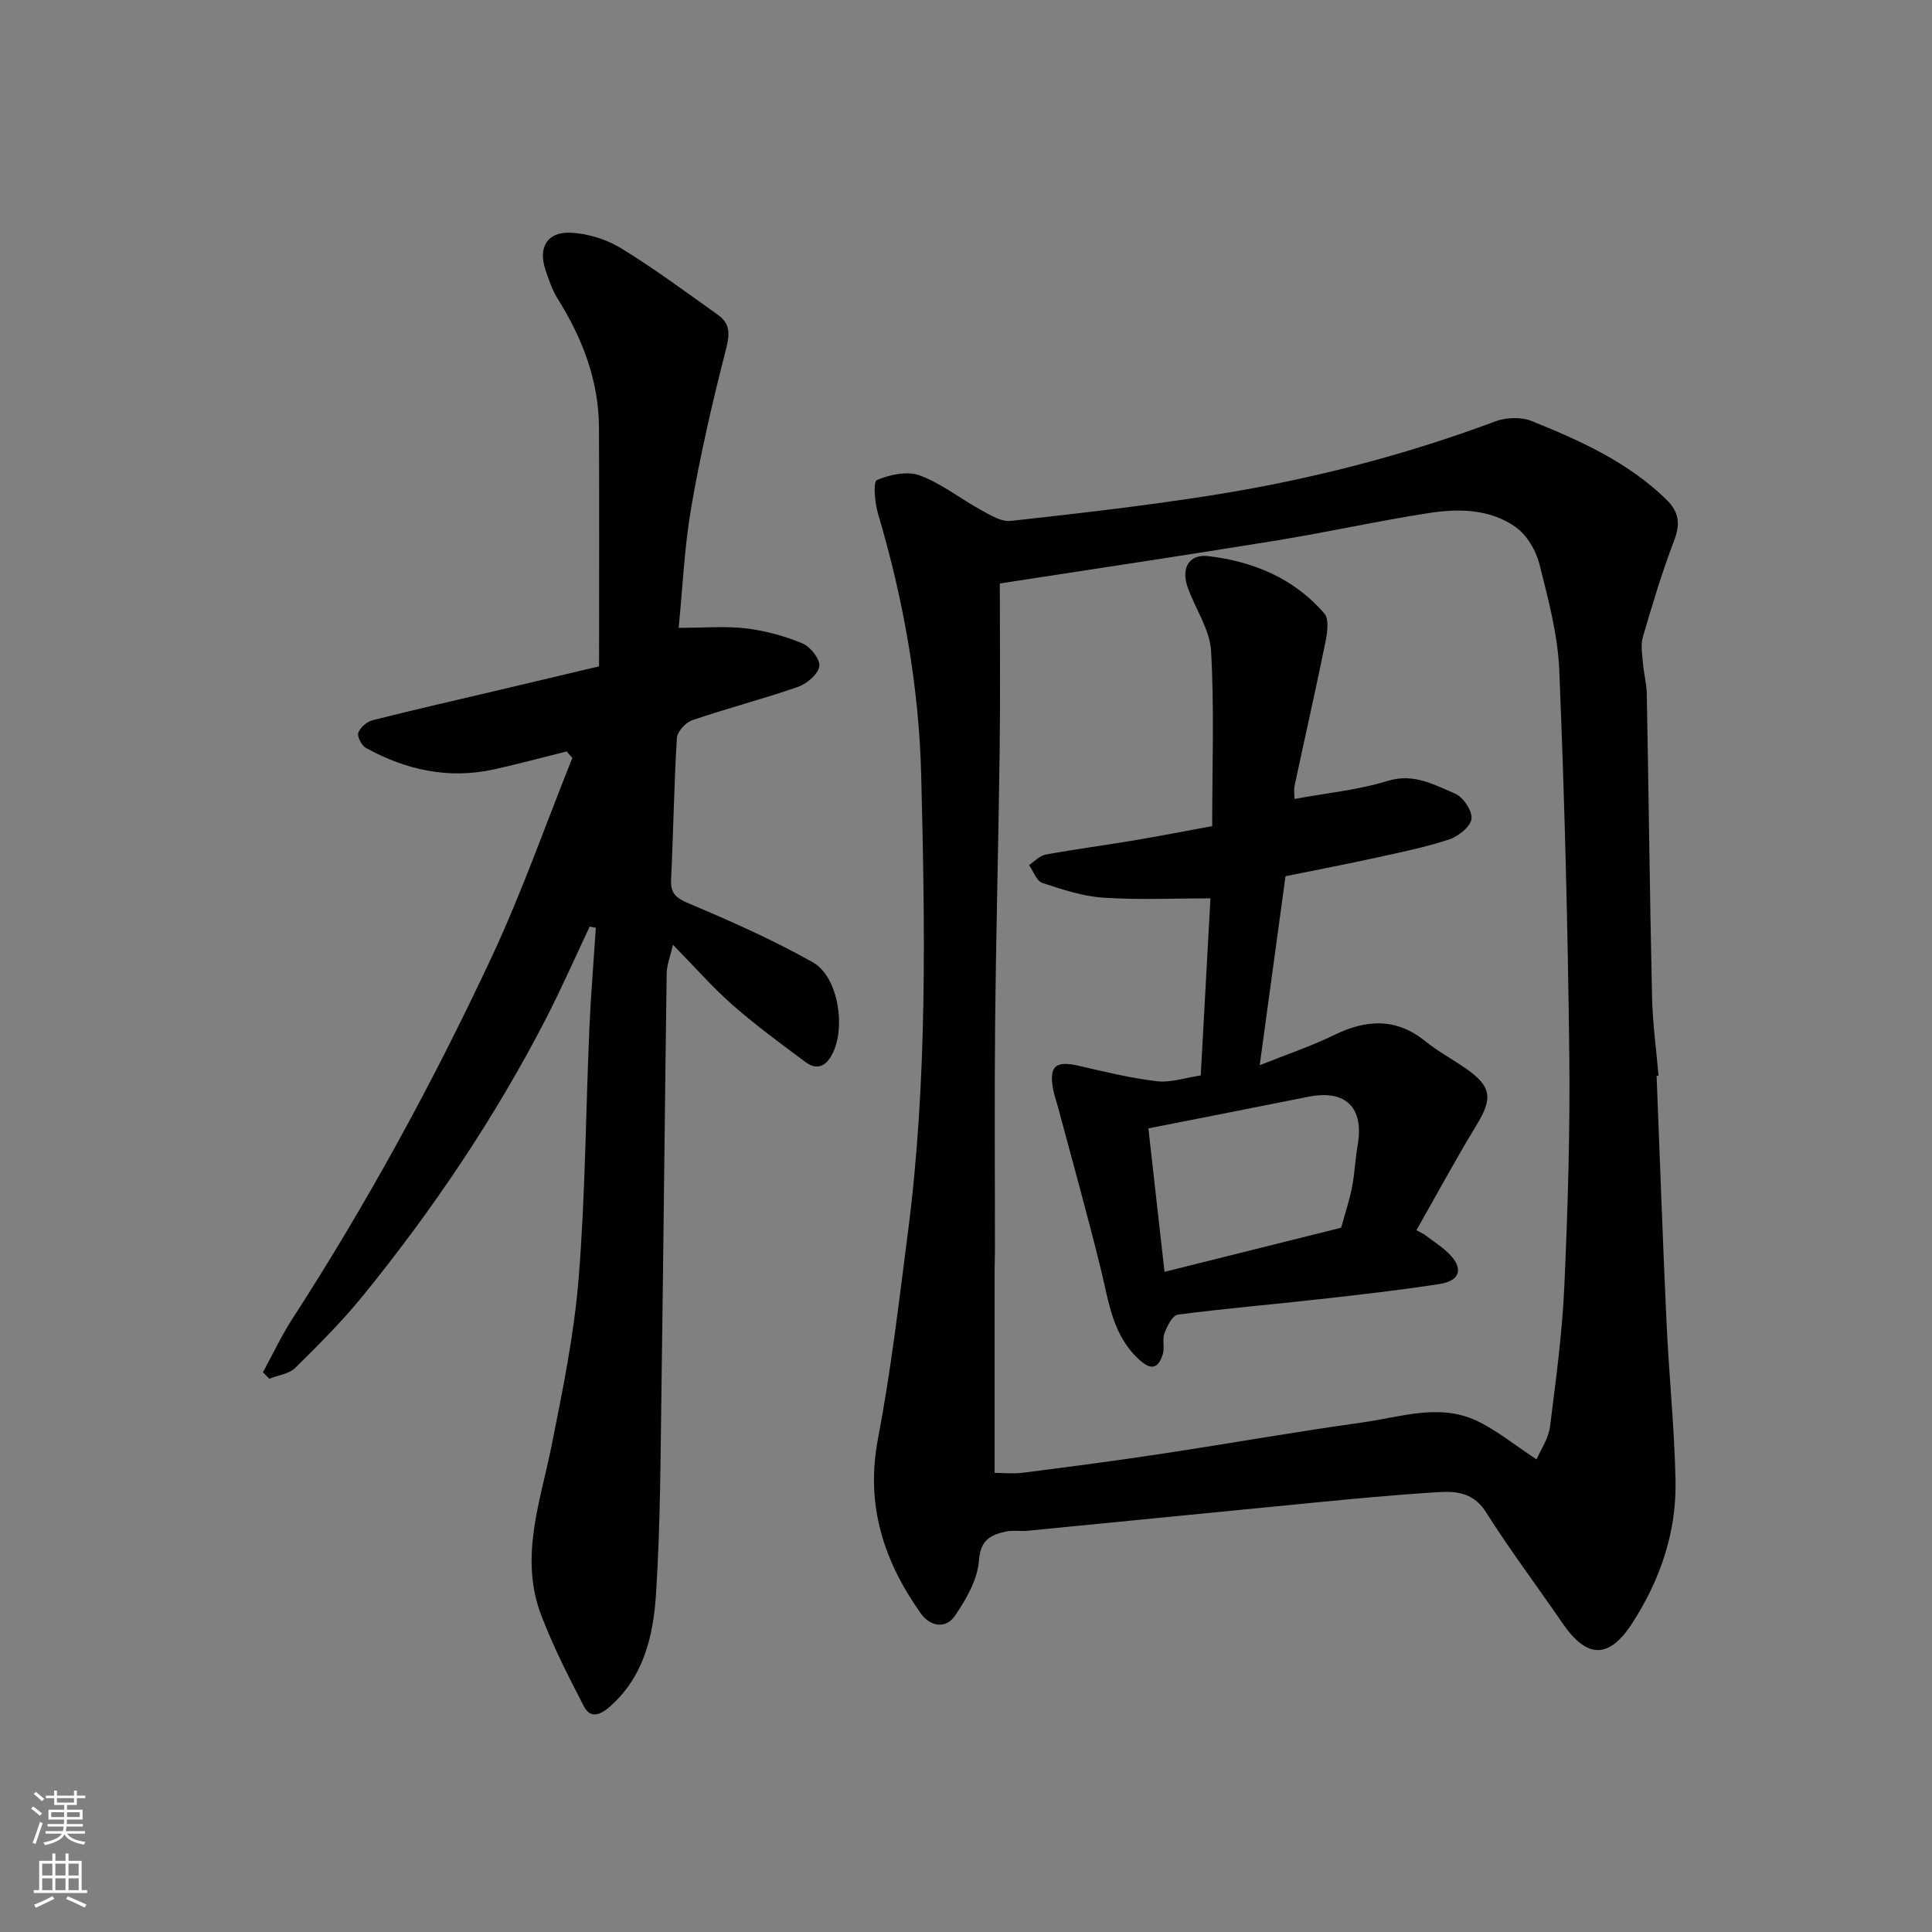
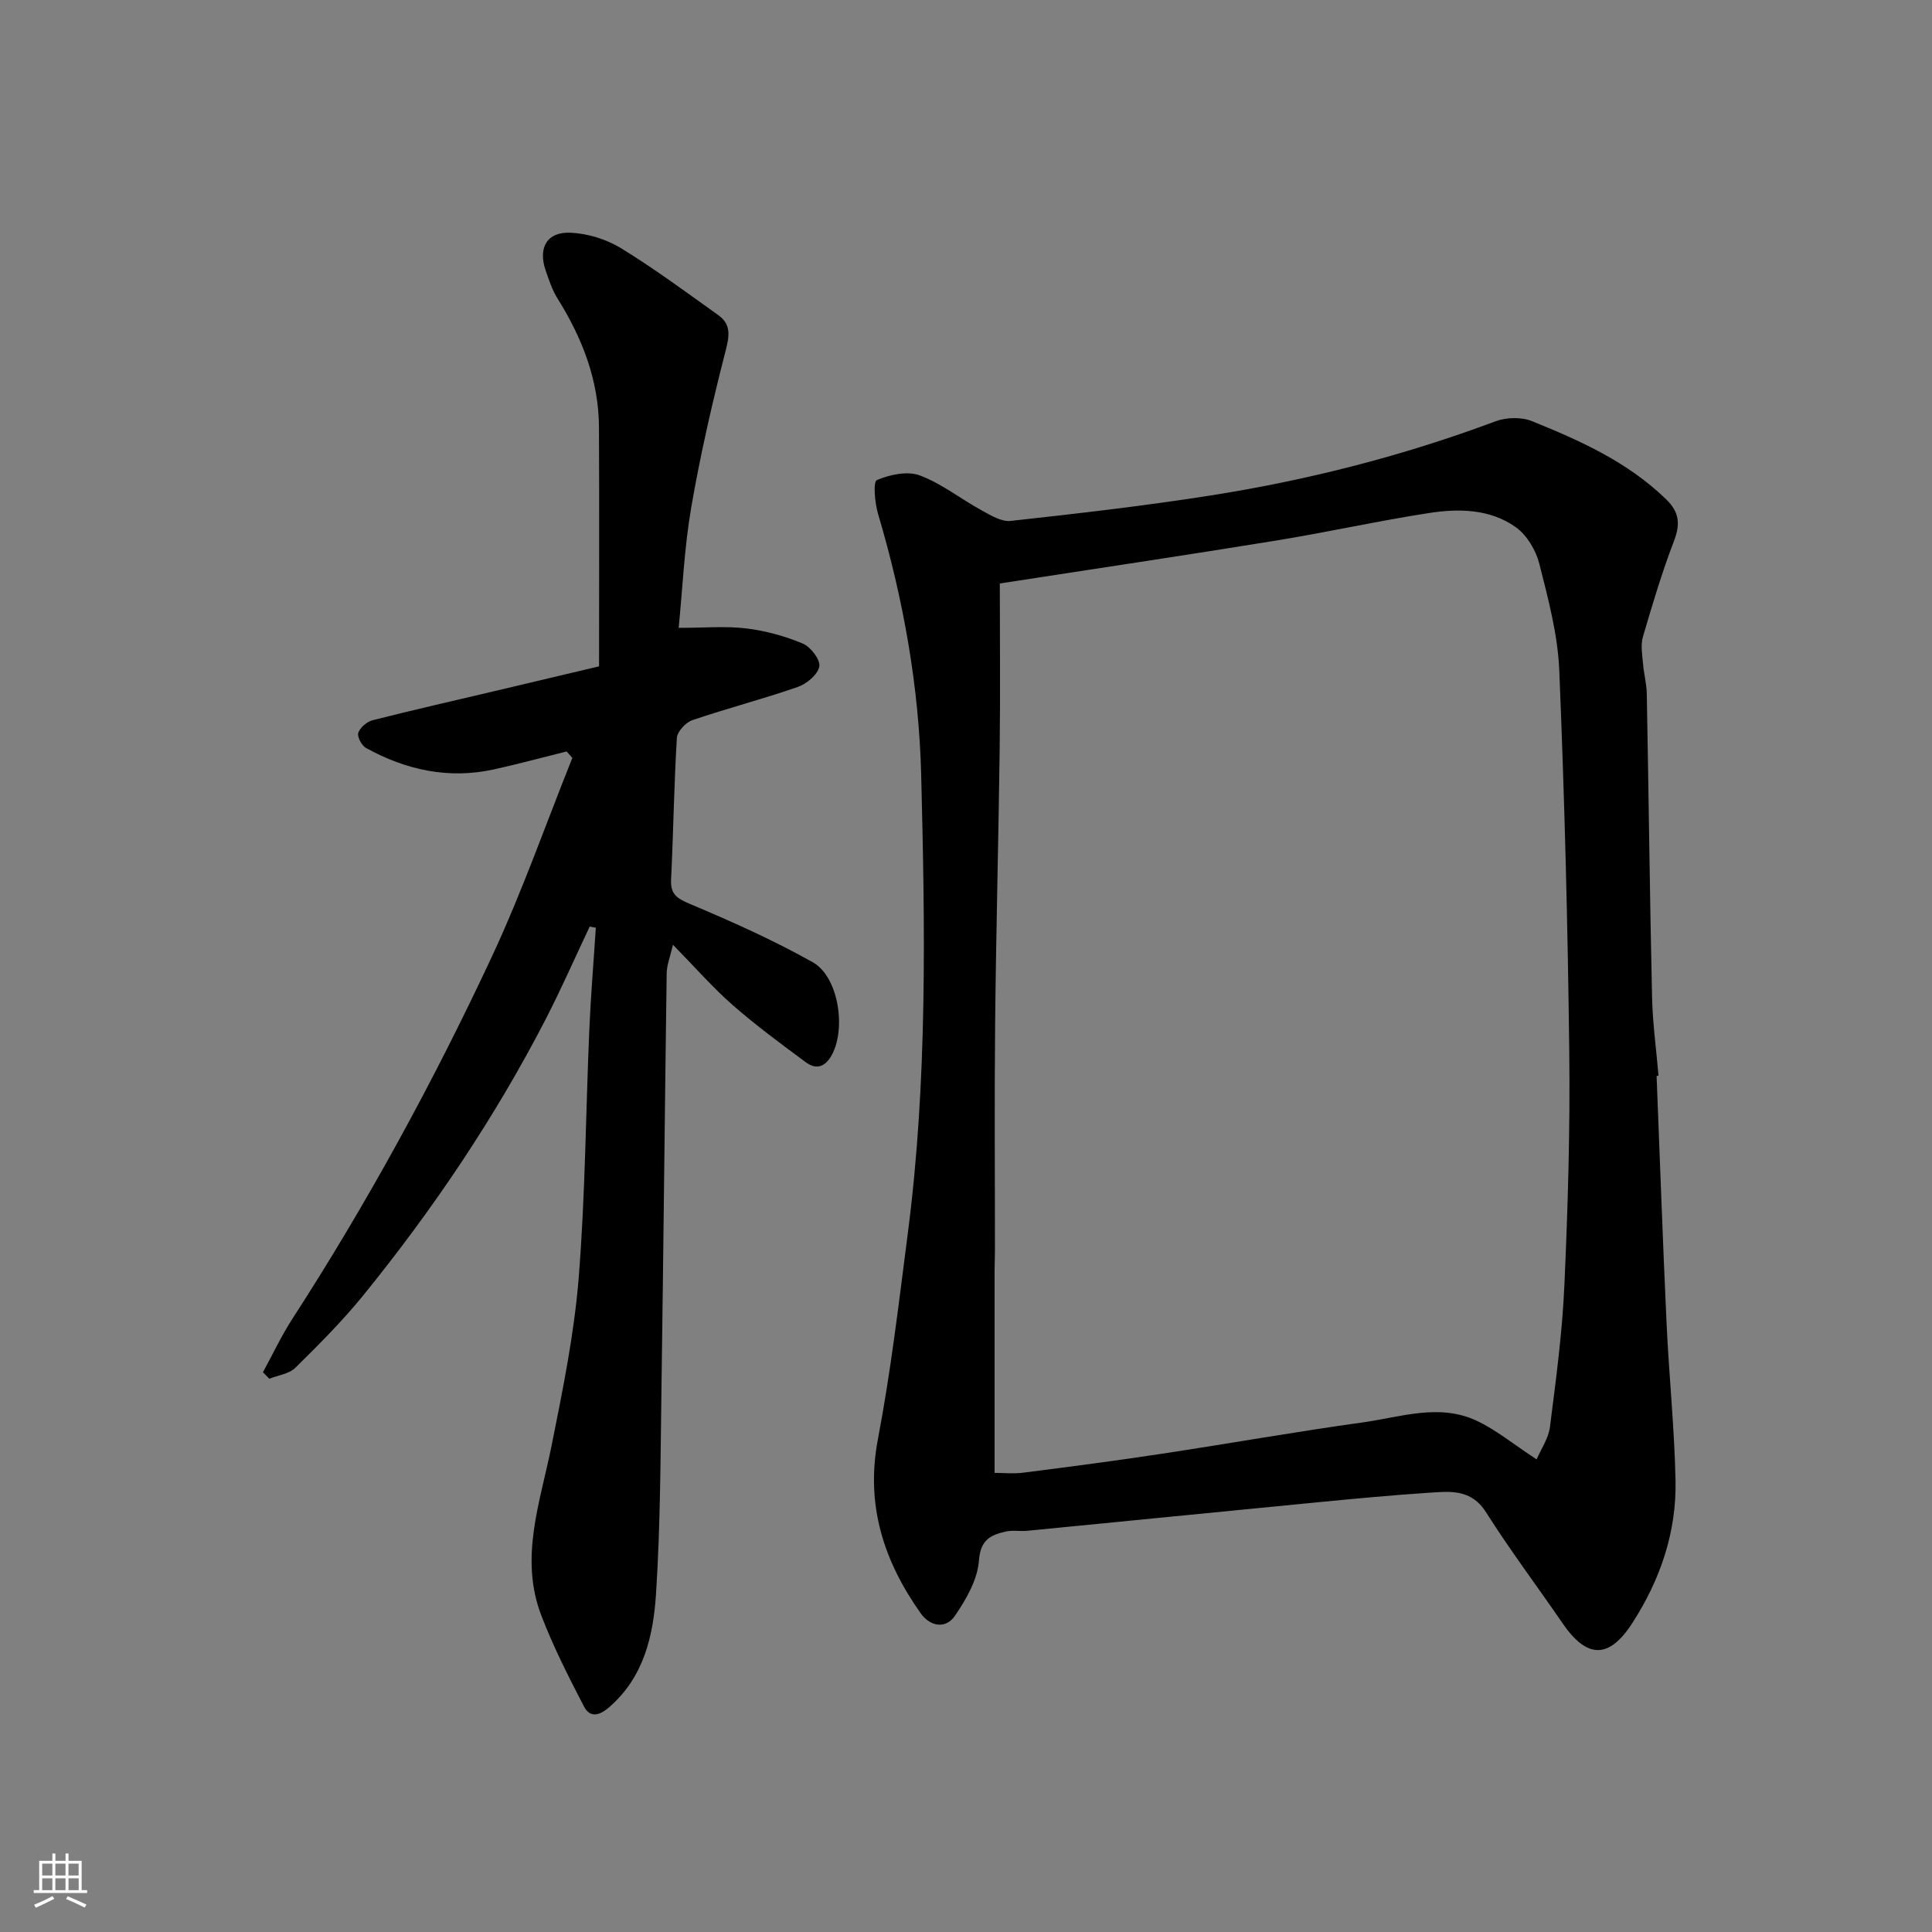
<svg xmlns="http://www.w3.org/2000/svg" enable-background="new 0 0 400 400" viewBox="0 0 400 400">
  <rect x="0" y="0" width="400" height="400" fill="#808080" stroke="none" />
  <g fill="#010000">
    <path d="m342.98 222.77c.68 17.03 1.27 34.07 2.06 51.1.5 10.88 1.63 21.73 1.86 32.61.23 10.7-3.15 20.58-8.94 29.55-4.84 7.5-9.4 7.41-14.44.06-5.26-7.67-10.87-15.12-15.84-22.97-3.13-4.96-7.58-4.34-12.05-4.05-7.55.5-15.08 1.21-22.61 1.94-20.1 1.95-40.19 3.96-60.29 5.92-1.49.15-3.05-.16-4.48.16-3.13.7-5.25 1.67-5.57 6-.28 3.94-2.64 8.03-4.97 11.44-1.91 2.79-5.14 2.25-7.11-.54-7.64-10.81-11.43-22.4-8.84-36.01 2.69-14.12 4.36-28.44 6.2-42.7 4.08-31.53 3.56-63.25 2.76-94.89-.46-18.25-3.69-36.39-8.94-54.04-.67-2.26-1.03-6.61-.24-6.95 2.67-1.14 6.32-1.93 8.89-.97 4.51 1.68 8.45 4.85 12.73 7.19 1.9 1.04 4.15 2.45 6.09 2.23 13.83-1.52 27.67-3.11 41.41-5.27 20.15-3.17 39.85-8.2 58.99-15.36 2.23-.83 5.34-.91 7.52-.03 10.01 4.05 19.86 8.47 27.8 16.2 2.76 2.69 2.94 5.16 1.59 8.67-2.48 6.48-4.47 13.15-6.42 19.82-.49 1.68-.13 3.64.02 5.45.17 2.11.75 4.21.79 6.32.39 20.93.62 41.87 1.09 62.79.12 5.43.88 10.85 1.34 16.27-.12.03-.26.04-.4.06zm-24.84 79.38c.91-2.13 2.46-4.34 2.76-6.71 1.24-9.75 2.56-19.54 2.99-29.35.72-16.07 1.2-32.18 1.01-48.27-.31-26.36-.98-52.72-2.07-79.05-.31-7.41-2.3-14.81-4.13-22.05-.71-2.8-2.57-5.93-4.87-7.57-5.35-3.81-11.84-3.89-18.07-2.92-10.62 1.65-21.14 4-31.76 5.72-18.51 3.01-37.06 5.77-57 8.85 0 11.31.12 22.87-.03 34.43-.24 18.92-.75 37.84-.94 56.77-.16 15.65-.03 31.31-.04 46.97 0 1.33-.07 2.66-.07 4-.01 13.87 0 27.75 0 41.97 1.72 0 3.88.23 5.97-.04 9.57-1.22 19.14-2.47 28.67-3.92 13.88-2.1 27.71-4.56 41.61-6.49 7.77-1.08 15.71-3.96 23.44-.39 4.06 1.87 7.61 4.83 12.53 8.05z" />
    <path d="m117.31 155.58c-5.01 1.24-9.99 2.6-15.03 3.71-9.4 2.07-18.21.14-26.5-4.43-.9-.5-1.87-2.32-1.6-3.13.37-1.1 1.77-2.31 2.95-2.61 8.51-2.16 17.08-4.1 25.63-6.12 7.29-1.72 14.57-3.45 21.27-5.04 0-16.68.06-33.08-.02-49.48-.05-9.76-3.45-18.48-8.57-26.66-1.11-1.77-1.78-3.84-2.47-5.83-1.61-4.69.27-8.03 5.17-7.81 3.54.16 7.39 1.35 10.42 3.2 6.95 4.25 13.52 9.13 20.16 13.87 2.69 1.92 2.3 4.3 1.5 7.42-2.75 10.7-5.23 21.5-7.11 32.39-1.44 8.37-1.8 16.92-2.6 24.93 5.3 0 9.72-.4 14.02.12 3.97.48 7.98 1.59 11.67 3.13 1.62.68 3.67 3.33 3.43 4.72-.28 1.66-2.58 3.61-4.42 4.25-7.21 2.51-14.63 4.43-21.86 6.89-1.38.47-3.13 2.36-3.21 3.69-.6 9.75-.72 19.53-1.2 29.28-.15 3.05 1.16 3.92 3.86 5.06 8.66 3.65 17.29 7.5 25.47 12.09 5.32 2.99 6.91 13.58 4.01 19.08-1.36 2.57-3.21 3.28-5.47 1.61-5.13-3.8-10.28-7.59-15.08-11.79-4.12-3.61-7.76-7.78-12.4-12.52-.57 2.48-1.27 4.17-1.3 5.86-.4 28.42-.66 56.85-1.07 85.27-.21 14.43-.21 28.89-1.14 43.28-.56 8.61-2.49 17.17-9.64 23.4-2.11 1.84-4.03 2.3-5.29-.13-3.19-6.15-6.35-12.36-8.82-18.82-4.58-11.93-.22-23.45 2.12-35.11 2.31-11.51 4.68-23.09 5.62-34.76 1.38-17.14 1.46-34.38 2.21-51.57.3-6.99.89-13.96 1.34-20.94-.42-.08-.85-.16-1.27-.24-3.04 6.42-5.9 12.94-9.15 19.25-10.53 20.38-23.3 39.32-37.74 57.11-4.31 5.31-9.18 10.18-14.06 14.99-1.29 1.27-3.56 1.53-5.38 2.26-.44-.44-.88-.89-1.32-1.33 2.01-3.69 3.8-7.53 6.08-11.05 15.55-24.05 29.24-49.15 41.34-75.06 6.24-13.38 11.14-27.38 16.64-41.1-.4-.45-.8-.89-1.19-1.33z" />
-     <path d="m294.83 255.54c1.68 1.28 3.5 2.42 5.01 3.87 3.21 3.09 2.6 5.74-1.75 6.42-8.25 1.29-16.56 2.22-24.86 3.15-9.79 1.1-19.61 1.92-29.37 3.2-1.1.14-2.21 2.36-2.76 3.83-.5 1.33.07 3.05-.37 4.42-.77 2.39-2.01 3.56-4.57 1.33-5.8-5.04-6.55-12.08-8.22-18.89-2.74-11.19-5.86-22.29-8.83-33.42-.38-1.41-.89-2.79-1.13-4.23-.76-4.55.66-5.64 5.33-4.57 5.38 1.24 10.77 2.57 16.23 3.21 2.83.33 5.82-.72 9.06-1.2.67-12.26 1.36-24.7 2.01-36.67-7.36 0-14.76.35-22.1-.13-4.3-.28-8.58-1.69-12.71-3.06-1.19-.4-1.85-2.42-2.75-3.7 1.13-.74 2.19-1.93 3.42-2.16 6.09-1.12 12.23-1.93 18.33-2.95 5.3-.89 10.57-1.92 16.17-2.95 0-12.33.45-24.33-.23-36.26-.26-4.48-3.28-8.76-4.85-13.2-1.39-3.95.27-6.91 4.27-6.44 9.31 1.09 17.78 4.61 24.04 11.89 1.03 1.2.59 4.08.19 6.05-2.01 9.87-4.25 19.7-6.35 29.56-.2.94-.03 1.96-.03 2.78 6.63-1.23 13.13-1.85 19.25-3.73 5.44-1.68 9.64.78 14 2.62 1.68.71 3.62 3.63 3.39 5.25-.23 1.65-2.76 3.63-4.69 4.26-4.93 1.62-10.06 2.66-15.14 3.77-6.05 1.33-12.13 2.49-18.67 3.82-1.71 12.54-3.45 25.27-5.34 39.13 5.62-2.25 10.62-3.91 15.32-6.21 6.69-3.27 12.87-3.68 18.98 1.26 2.65 2.14 5.72 3.76 8.52 5.73 5.2 3.66 5.42 6.1 2.11 11.55-4.35 7.16-8.34 14.54-12.48 21.83.53.27 1.05.55 1.57.84zm-17.17-1.35c.73-2.64 1.67-5.42 2.24-8.28.58-2.88.67-5.85 1.18-8.74 1.39-7.87-2.45-11.66-10.24-10.09-10.81 2.17-21.64 4.28-33.08 6.54 1.1 9.78 2.2 19.57 3.34 29.7 12.58-3.15 24.37-6.09 36.56-9.13z" />
  </g>
-   <path d="m6.44 374.46.42-.45c.65.47 1.27.95 1.85 1.44l-.45.49c-.65-.56-1.25-1.06-1.82-1.48m.93 7.33-.63-.26c.55-1.36 1.05-2.8 1.52-4.33.19.1.38.19.59.27-.46 1.29-.95 2.73-1.48 4.32m-.38-10.38.44-.42c.43.34 1.01.82 1.74 1.44l-.49.49c-.53-.51-1.09-1.01-1.69-1.51m2.5.35h1.72v-1.04h.59v1.04h3.52v-1.04h.59v1.04h1.75v.53h-1.75v1.42h-2.03v.97h3.22v2.03h-3.24c0 .35-.01.66-.03.93h3.32v.53h-3.37c-.03.27-.08.58-.15.94h3.96v.53h-3.71c.67.92 1.93 1.48 3.79 1.68-.13.24-.23.44-.29.59-2.13-.38-3.48-1.08-4.04-2.12-.43.97-1.77 1.72-4.03 2.23-.09-.19-.2-.37-.33-.55 2.1-.42 3.37-1.03 3.81-1.83h-3.36v-.53h3.58c.08-.29.13-.61.16-.94h-3.33v-.53h3.39c.02-.27.04-.58.04-.93h-3.23v-2.03h3.25v-.97h-2.07v-1.42h-1.73zm1.12 3.44v1h2.65c.01-.3.02-.44.01-.4v-.25-.35zm1.19-2h3.52v-.91h-3.52zm4.71 2h-2.63v.59c0 .15-.01.28-.01.4h2.64z" fill="#fafbfa" />
  <path d="m13.56 383.74h.63v1.52h2.72v6.07h1.13v.6h-11.06v-.6h1.13v-6.07h2.73v-1.52h.63v1.52h2.1v-1.52zm-2.69 8.83.38.56c-1.24.63-2.53 1.25-3.85 1.85-.1-.21-.21-.42-.34-.63 1.36-.55 2.63-1.15 3.81-1.78m-2.13-4.27h2.1v-2.45h-2.1zm0 3.04h2.1v-2.46h-2.1zm2.72-3.04h2.1v-2.45h-2.1zm0 3.04h2.1v-2.46h-2.1zm6.07 3.6c-1.41-.71-2.7-1.3-3.86-1.78l.35-.56c1.45.62 2.75 1.19 3.88 1.72zm-1.25-9.09h-2.1v2.45h2.1zm-2.09 5.49h2.1v-2.46h-2.1z" fill="#fafbfa" />
</svg>